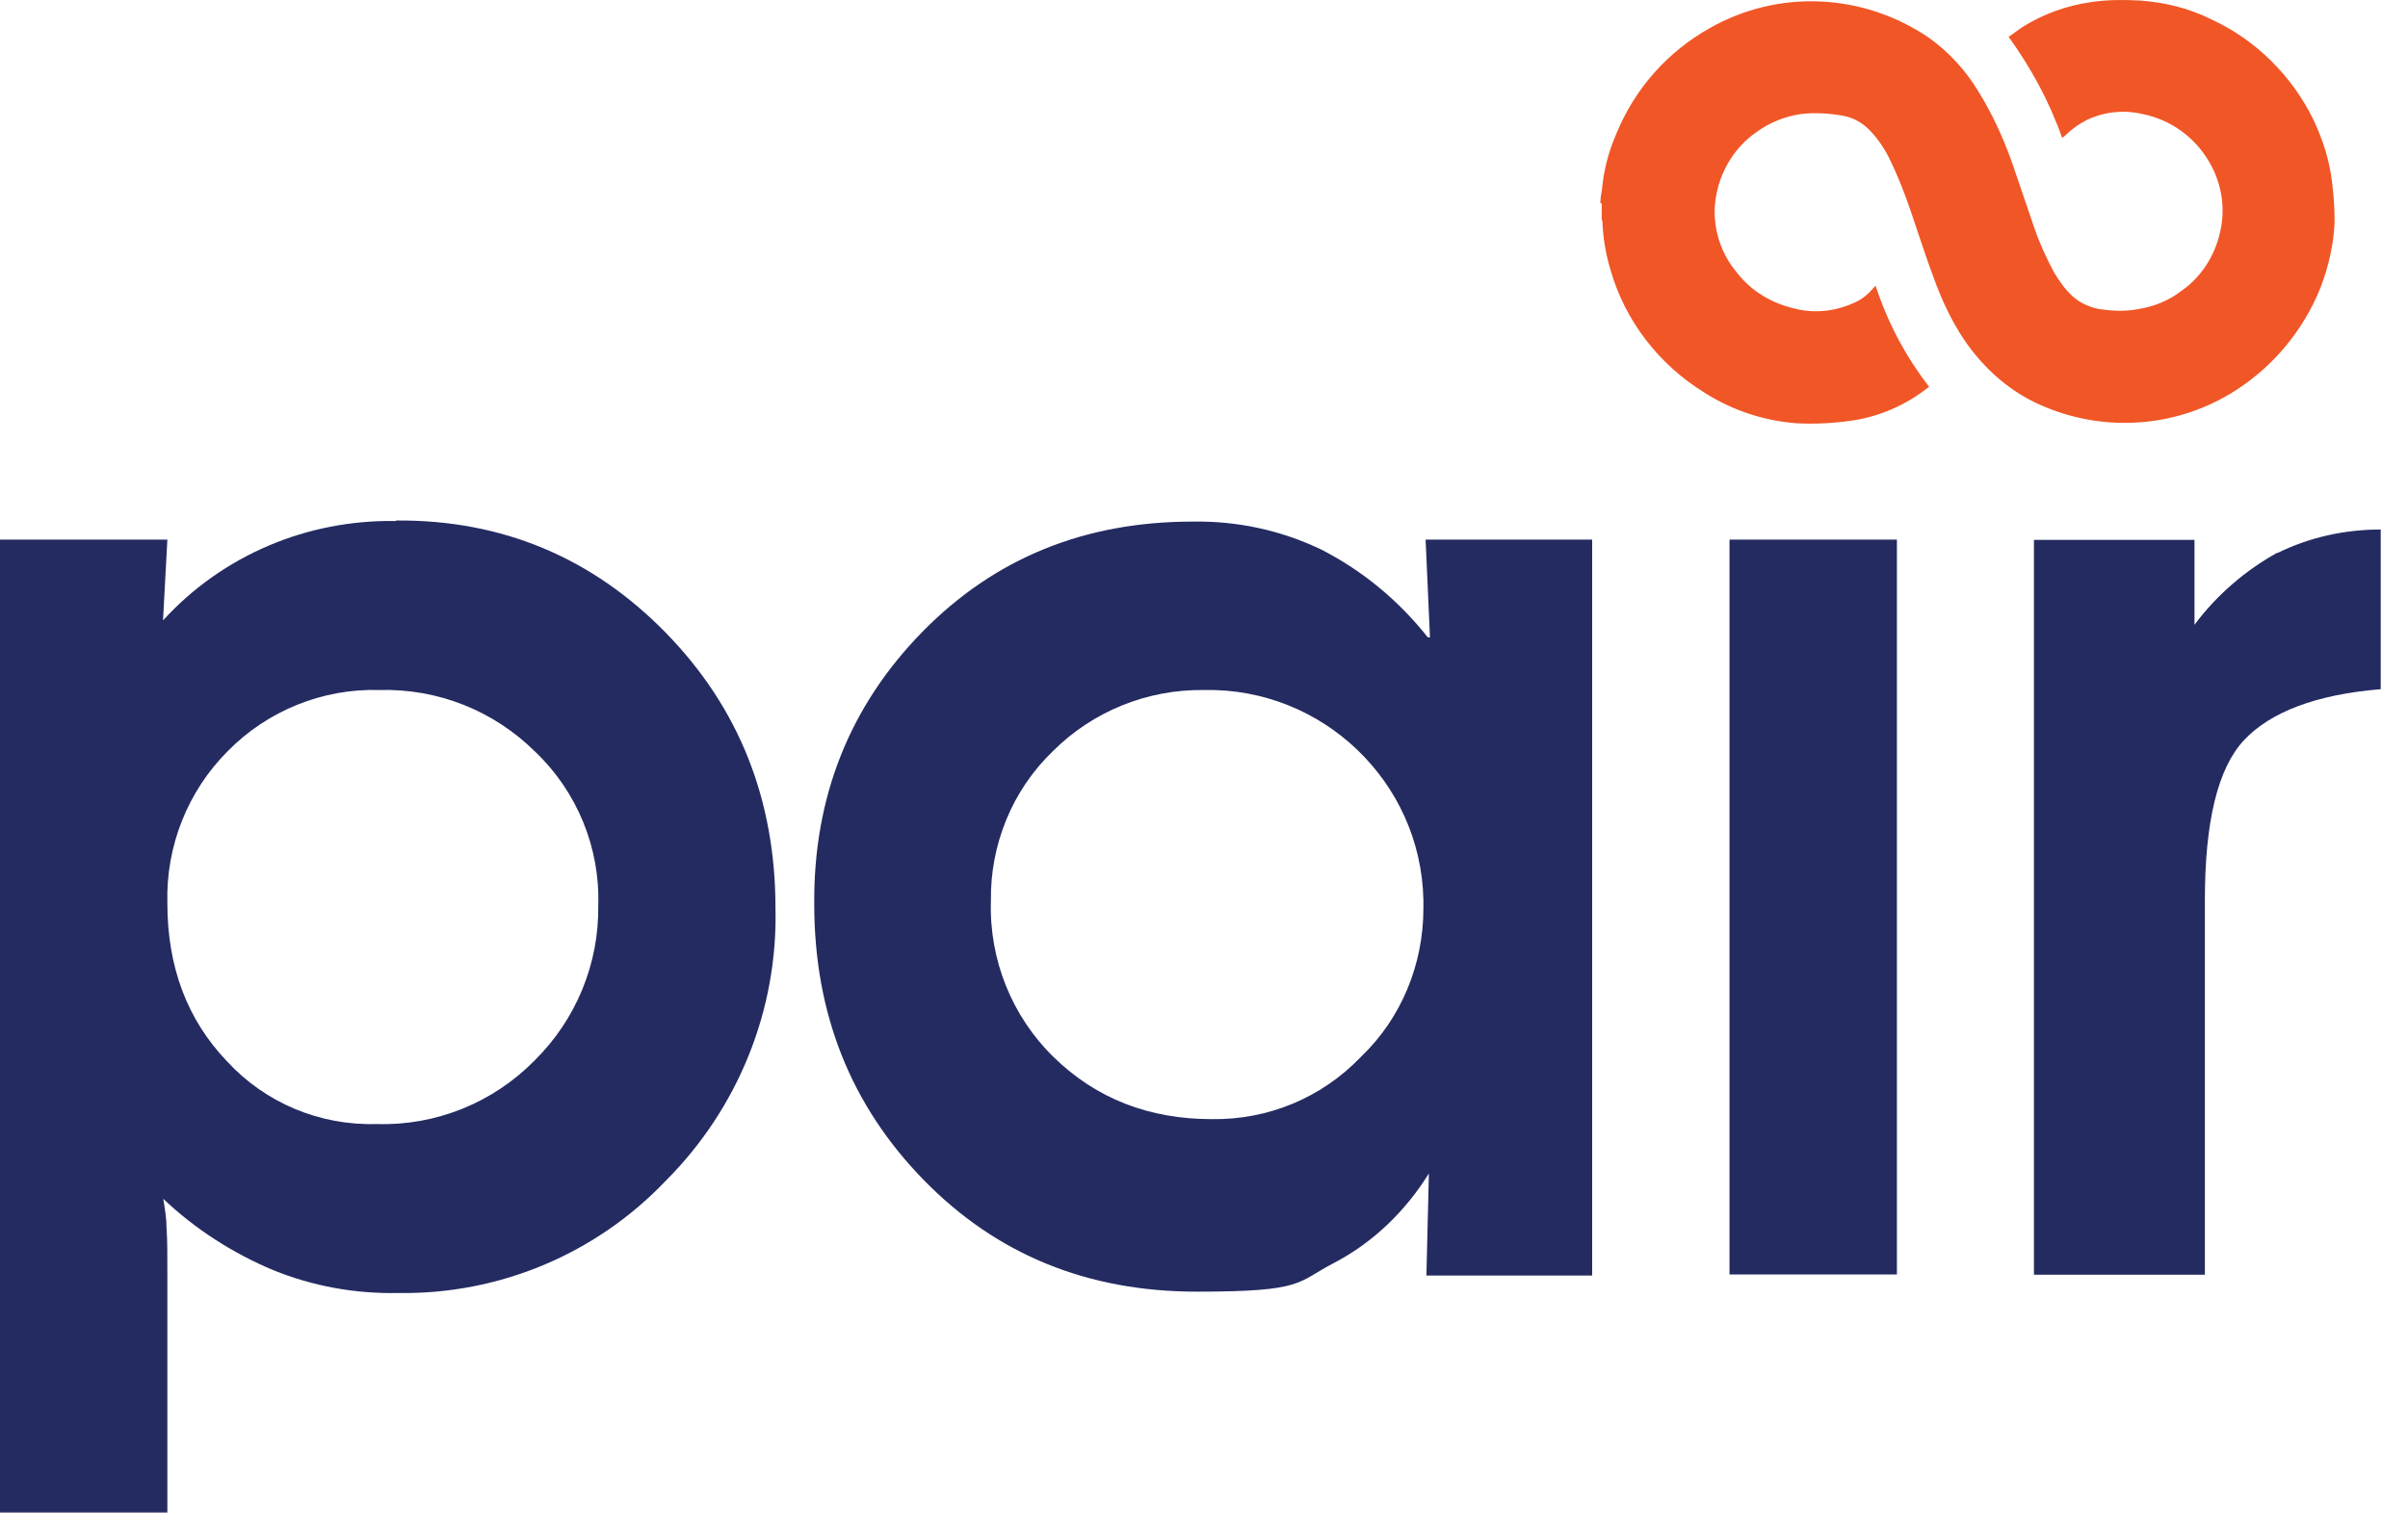
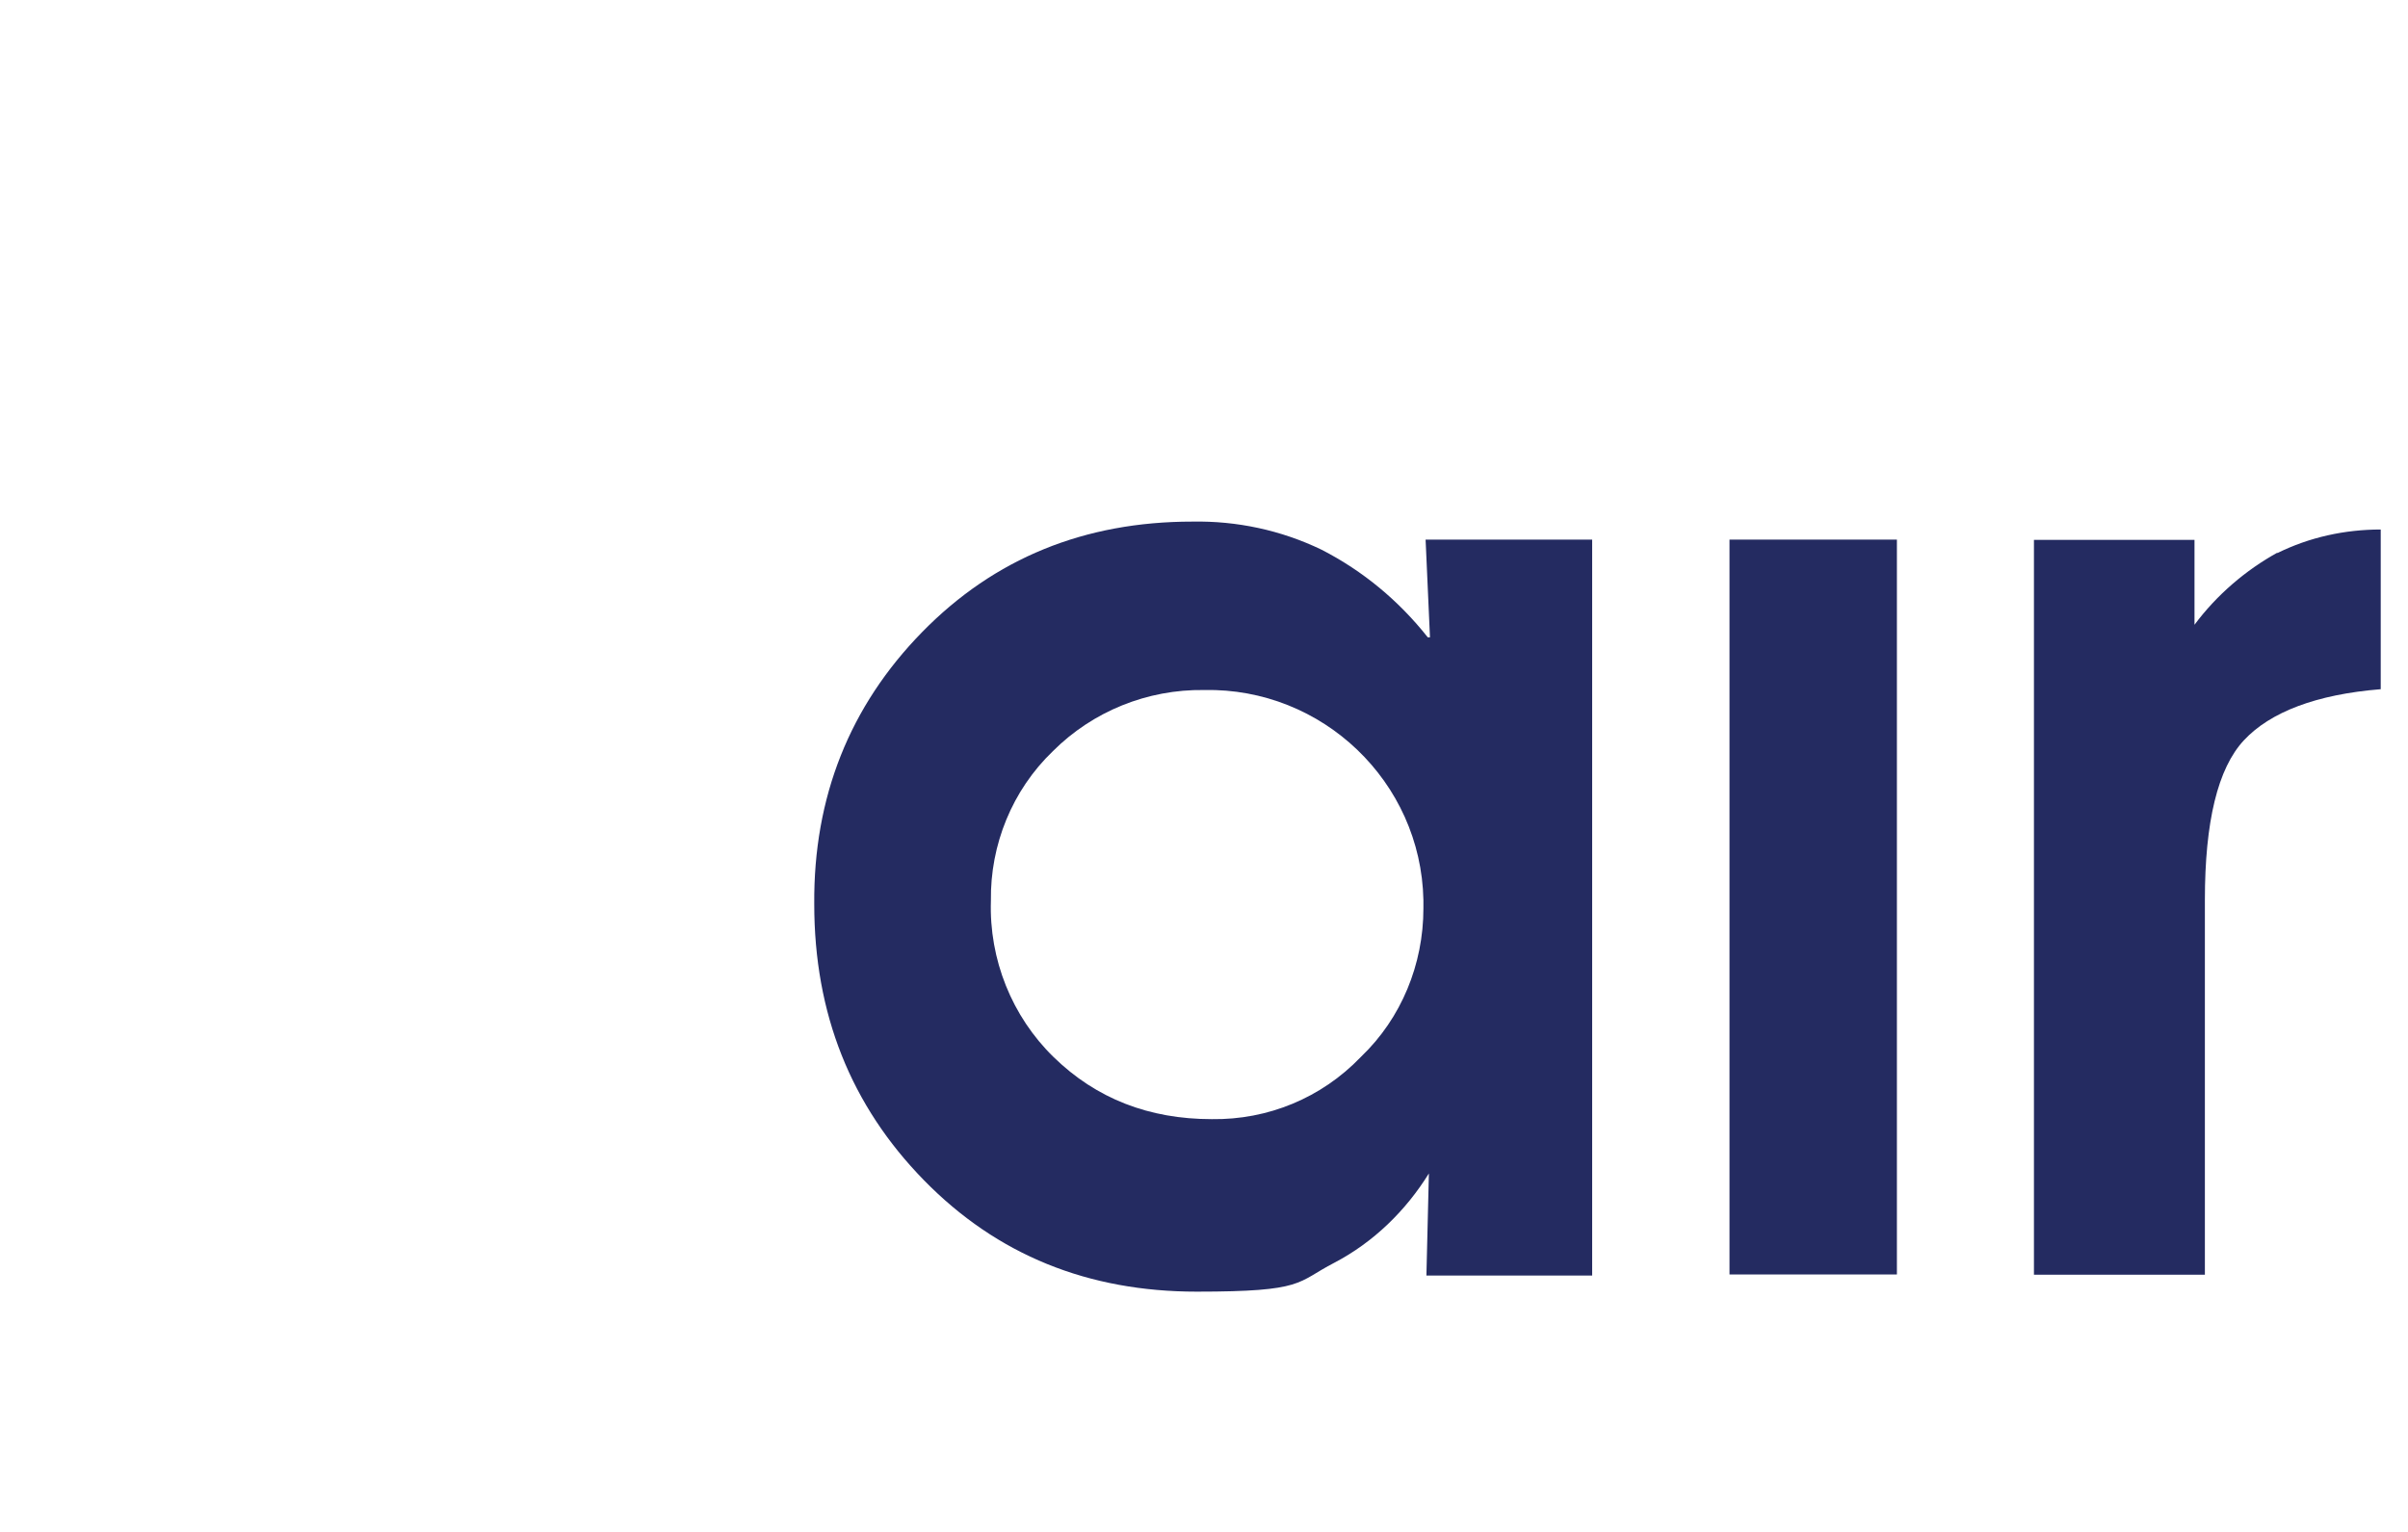
<svg xmlns="http://www.w3.org/2000/svg" width="77" height="49" viewBox="0 0 77 49" fill="none">
-   <path d="M12.66 16.666C9.831 16.614 7.116 17.758 5.213 19.844L5.352 17.26H0V48.378H5.352V40.764C5.352 40.11 5.352 39.621 5.326 39.298C5.326 38.975 5.274 38.669 5.221 38.346C6.252 39.324 7.448 40.084 8.731 40.625C10.006 41.14 11.342 41.385 12.73 41.358C15.961 41.411 19.061 40.11 21.287 37.77C23.601 35.456 24.876 32.304 24.797 29.047C24.797 25.572 23.627 22.63 21.287 20.237C18.947 17.845 16.066 16.622 12.669 16.649L12.66 16.666ZM17.096 33.919C15.76 35.281 13.918 36.015 12.04 35.954C10.216 36.006 8.478 35.273 7.256 33.945C5.981 32.609 5.352 30.924 5.352 28.89C5.3 27.065 6.007 25.301 7.282 24.027C8.557 22.726 10.329 22.018 12.119 22.071C13.996 22.018 15.786 22.726 17.122 24.053C18.458 25.328 19.192 27.126 19.13 28.968C19.157 30.82 18.423 32.609 17.096 33.919Z" fill="#242B61" />
  <path d="M72.836 17.67C71.806 18.238 70.881 19.032 70.173 19.984V17.269H65.039V40.773H70.505V28.785C70.505 26.288 70.915 24.577 71.754 23.678C72.592 22.778 74.067 22.211 76.128 22.045V16.937C74.984 16.937 73.849 17.181 72.81 17.697L72.836 17.67Z" fill="#242B61" />
  <path d="M60.657 17.26H55.304V40.765H60.657V17.26Z" fill="#242B61" />
  <path d="M45.656 20.386C44.73 19.216 43.587 18.264 42.259 17.583C40.958 16.955 39.544 16.658 38.13 16.684C34.681 16.684 31.799 17.854 29.485 20.22C27.172 22.586 26.01 25.494 26.037 28.917C26.037 32.426 27.207 35.36 29.547 37.753C31.887 40.145 34.794 41.315 38.269 41.315C41.744 41.315 41.447 41.018 42.67 40.389C43.918 39.735 44.949 38.731 45.691 37.534L45.612 40.8H50.912V17.26H45.586L45.726 20.386H45.673H45.656ZM43.508 33.815C42.259 35.116 40.548 35.823 38.749 35.797C36.741 35.797 35.056 35.142 33.694 33.815C32.358 32.514 31.625 30.689 31.686 28.812C31.66 27.022 32.367 25.276 33.668 24.027C34.943 22.752 36.689 22.045 38.505 22.071C42.286 21.993 45.438 25.005 45.516 28.786V29.056C45.516 30.846 44.809 32.566 43.534 33.789L43.508 33.815Z" fill="#242B61" />
-   <path d="M51.174 6.494C51.174 6.355 51.2 6.197 51.227 6.058C51.279 5.429 51.445 4.835 51.689 4.268C52.283 2.827 53.322 1.657 54.675 0.898C56.876 -0.351 59.565 -0.22 61.661 1.194C62.315 1.657 62.857 2.251 63.267 2.932C63.704 3.639 64.053 4.399 64.324 5.158C64.568 5.866 64.813 6.599 65.057 7.306C65.223 7.795 65.441 8.258 65.686 8.721C65.852 8.991 66.035 9.262 66.279 9.48C66.524 9.699 66.821 9.83 67.153 9.891C67.563 9.943 67.938 9.969 68.349 9.891C68.864 9.812 69.353 9.62 69.763 9.297C70.392 8.861 70.82 8.179 70.986 7.446C71.178 6.66 71.038 5.839 70.636 5.167C70.174 4.381 69.414 3.831 68.515 3.648C67.921 3.508 67.292 3.569 66.725 3.84C66.454 3.98 66.236 4.137 66.017 4.355L65.939 4.408C65.529 3.238 64.935 2.155 64.228 1.177C64.394 1.072 64.525 0.959 64.69 0.854C65.345 0.444 66.105 0.173 66.865 0.068C67.38 -0.011 67.895 -0.011 68.41 0.016C69.196 0.068 69.99 0.26 70.689 0.609C72.129 1.264 73.299 2.434 73.981 3.84C74.277 4.469 74.496 5.141 74.574 5.848C74.627 6.259 74.653 6.686 74.653 7.097C74.627 7.804 74.461 8.511 74.216 9.166C73.649 10.607 72.61 11.829 71.282 12.615C69.493 13.671 67.319 13.811 65.415 13.025C64.324 12.589 63.433 11.803 62.778 10.825C62.368 10.196 62.071 9.55 61.827 8.869C61.582 8.214 61.364 7.533 61.145 6.887C60.927 6.232 60.683 5.612 60.386 5.01C60.22 4.687 60.002 4.381 59.757 4.137C59.539 3.919 59.242 3.753 58.919 3.7C58.482 3.622 58.02 3.596 57.583 3.648C57.068 3.726 56.579 3.919 56.142 4.242C55.487 4.704 55.051 5.412 54.894 6.171C54.702 7.071 54.946 8.022 55.549 8.73C56.011 9.323 56.666 9.707 57.4 9.873C58.054 10.039 58.736 9.952 59.355 9.655C59.574 9.55 59.766 9.384 59.923 9.192L59.975 9.14C60.36 10.31 60.927 11.393 61.687 12.37L61.468 12.536C60.788 13.025 60.002 13.348 59.155 13.462C58.587 13.54 58.037 13.567 57.469 13.54C56.413 13.462 55.4 13.13 54.51 12.563C53.043 11.663 51.951 10.249 51.489 8.599C51.349 8.136 51.27 7.647 51.244 7.184C51.244 7.132 51.244 7.079 51.218 7.018V6.503H51.166L51.174 6.494Z" fill="#F15626" />
</svg>